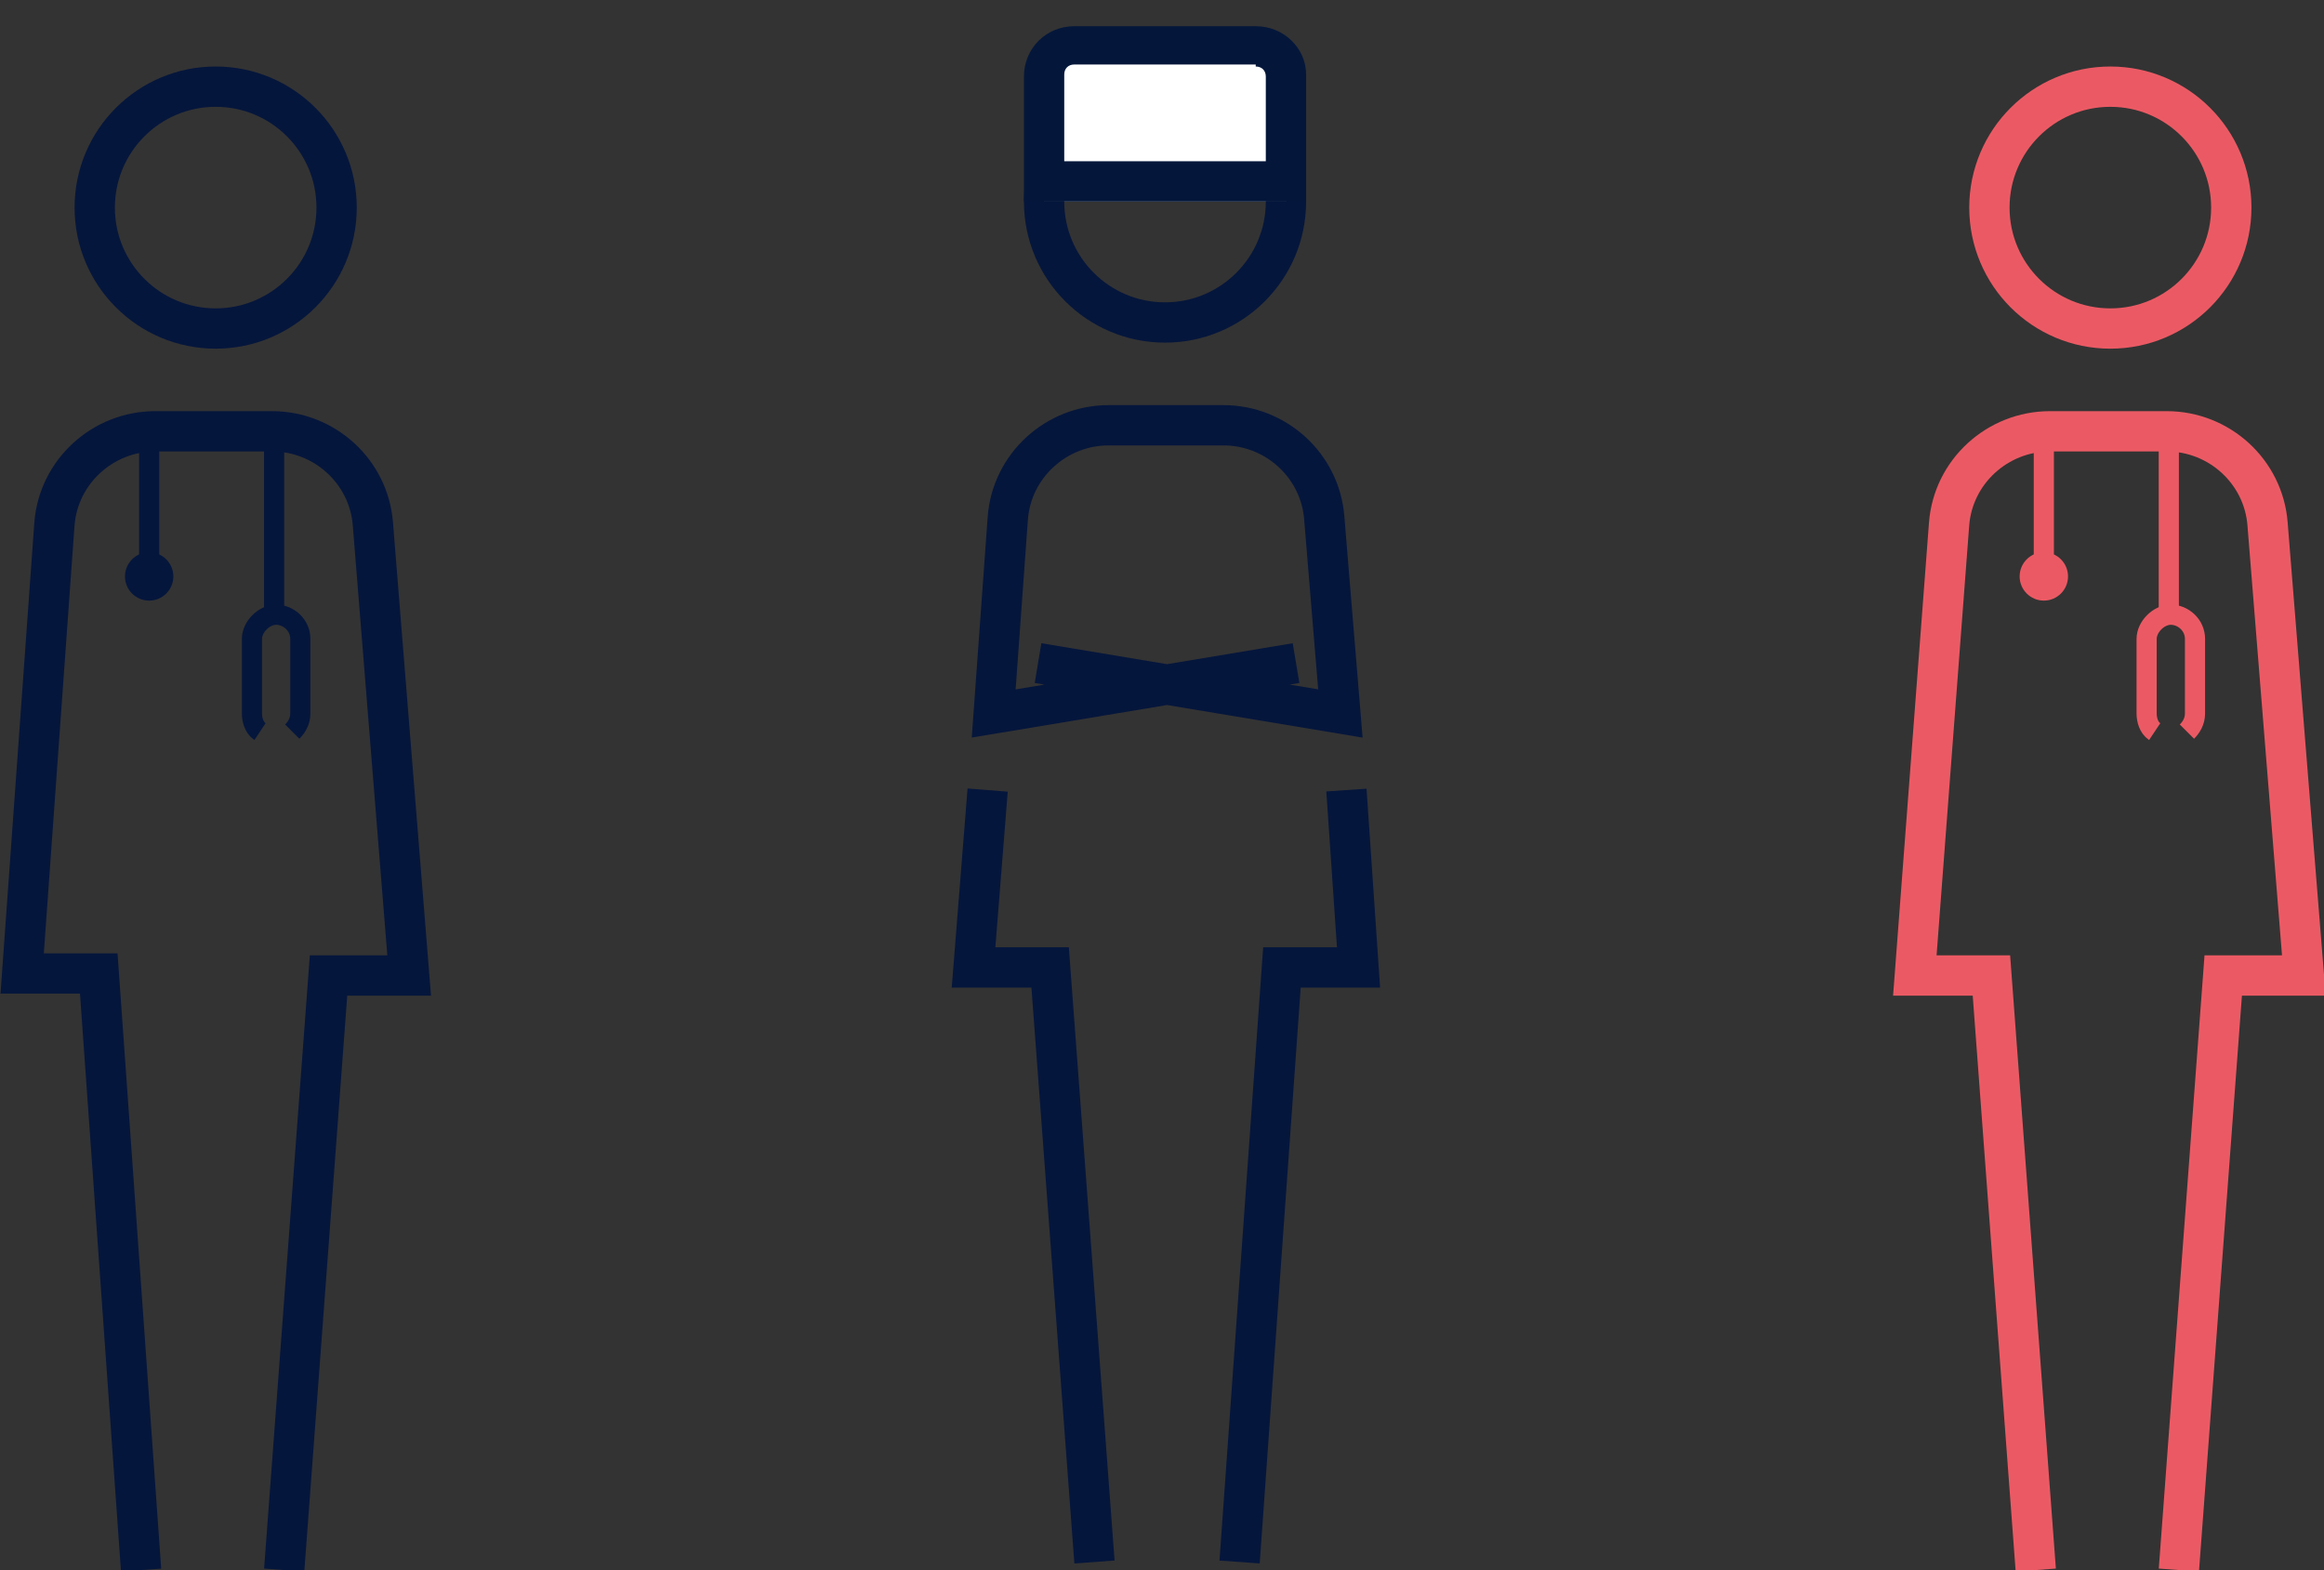
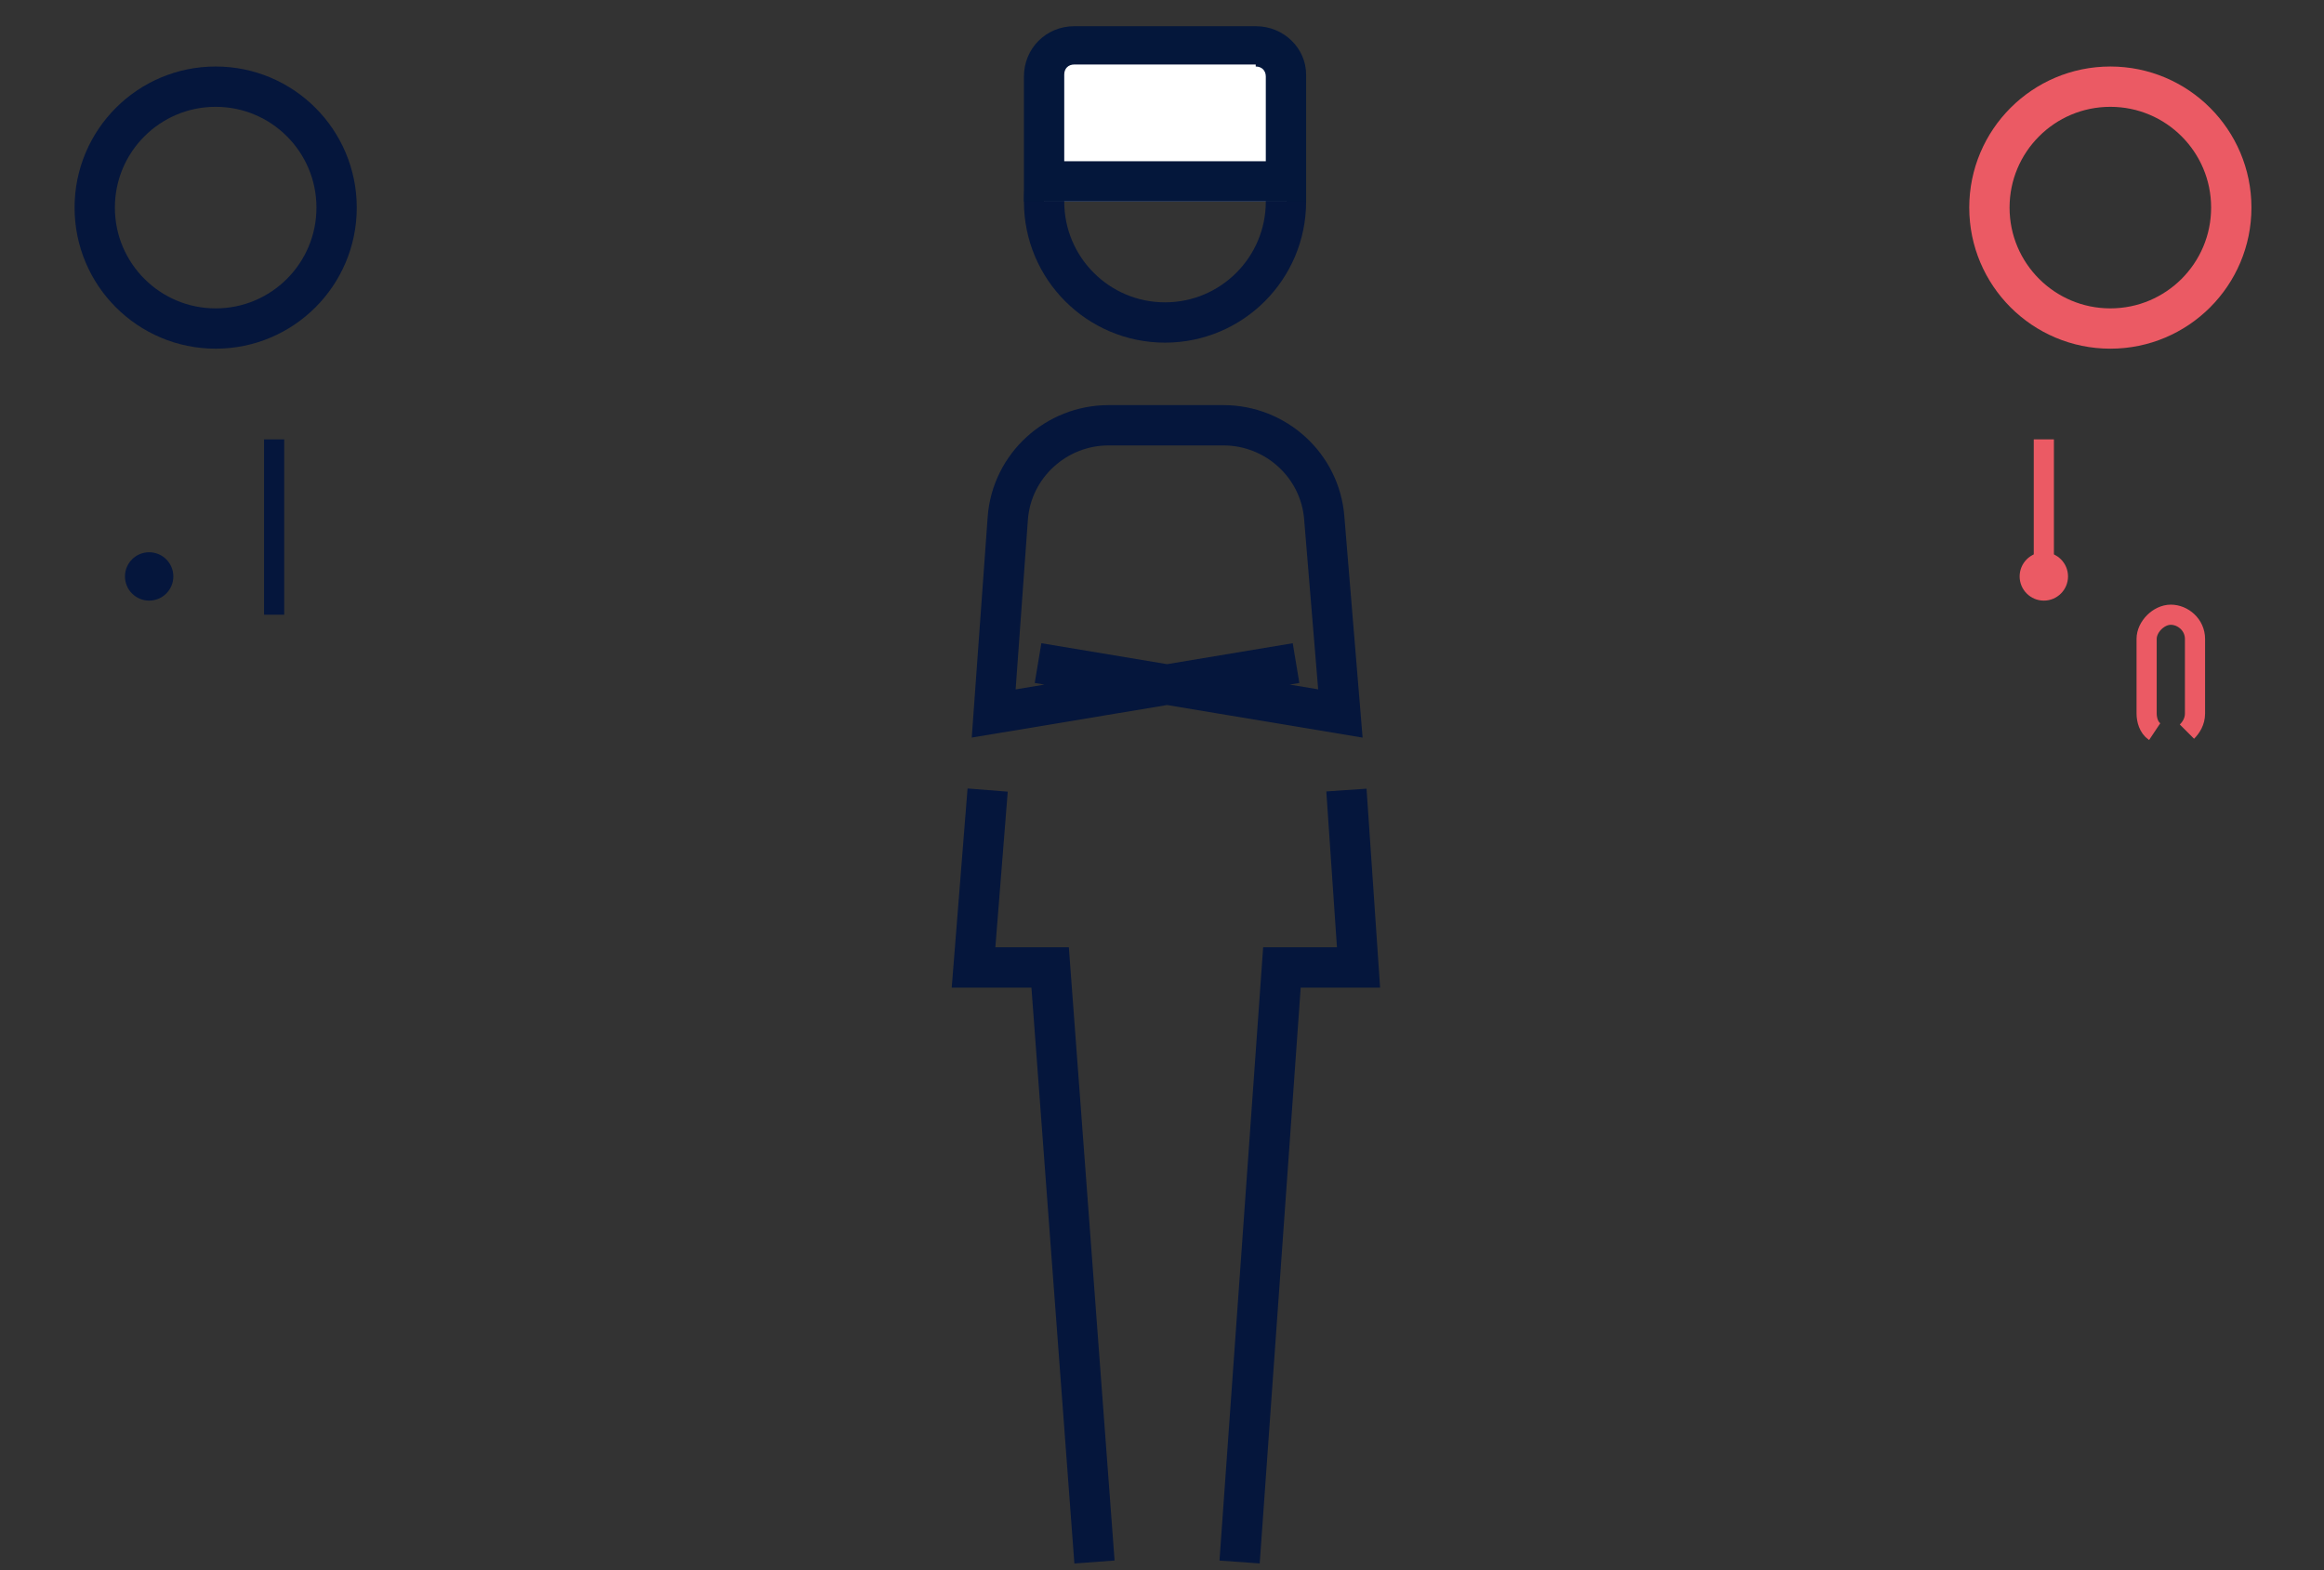
<svg xmlns="http://www.w3.org/2000/svg" xmlns:xlink="http://www.w3.org/1999/xlink" version="1.1" x="0px" y="0px" width="115.3px" height="77.9px" viewBox="0 0 115.3 77.9" style="overflow:visible;enable-background:new 0 0 115.3 77.9;" xml:space="preserve">
  <rect x="0" y="0" width="115.3" height="77.9" fill="#333333" stroke="none" />
  <style type="text/css">
	.st0{fill:none;stroke:#05163C;stroke-width:2;stroke-miterlimit:10;}
	.st1{fill:none;stroke:#05163C;stroke-miterlimit:10;}
	.st2{fill:#05163C;}
	.st3{fill:none;stroke:#EB5A64;stroke-width:2;stroke-miterlimit:10;}
	.st4{fill:none;stroke:#EB5A64;stroke-miterlimit:10;}
	.st5{fill:#EB5A64;}
	.st6{clip-path:url(#SVGID_2_);}
	.st7{fill:#FFFFFF;}
	.st8{fill:#04173B;}
	.st9{clip-path:url(#SVGID_4_);}
</style>
  <defs>
</defs>
  <circle class="st0" cx="10.7" cy="10.3" r="6" />
-   <path class="st0" d="M14.1,77.9l2.2-29.5h4L18.5,26c-0.2-2.6-2.4-4.6-5-4.6H7.7c-2.6,0-4.8,2-5,4.6L1.1,48.3h3.8L7,77.9" />
-   <line class="st1" x1="7.4" y1="21.8" x2="7.4" y2="28" />
  <line class="st1" x1="13.6" y1="21.8" x2="13.6" y2="30.5" />
-   <path class="st1" d="M14.5,36.3c0.2-0.2,0.4-0.5,0.4-0.9v-3.7c0-0.7-0.6-1.2-1.2-1.2s-1.2,0.6-1.2,1.2v3.7c0,0.3,0.1,0.7,0.4,0.9" />
  <circle class="st2" cx="7.4" cy="28.6" r="1.2" />
  <circle class="st3" cx="104.7" cy="10.3" r="6" />
-   <path class="st3" d="M108.1,77.9l2.2-29.5h4L112.5,26c-0.2-2.6-2.4-4.6-5-4.6h-5.8c-2.6,0-4.8,2-5,4.6l-1.7,22.4h3.8l2.2,29.5" />
  <line class="st4" x1="101.4" y1="21.8" x2="101.4" y2="28" />
-   <line class="st4" x1="107.6" y1="21.8" x2="107.6" y2="30.5" />
  <path class="st4" d="M108.5,36.3c0.2-0.2,0.4-0.5,0.4-0.9v-3.7c0-0.7-0.6-1.2-1.2-1.2s-1.2,0.6-1.2,1.2v3.7c0,0.3,0.1,0.7,0.4,0.9" />
  <circle class="st5" cx="101.4" cy="28.6" r="1.2" />
  <path class="st0" d="M51.5,32.9l15,2.5l-0.8-9.7c-0.2-2.6-2.4-4.6-5-4.6H55c-2.6,0-4.8,2-5,4.6l-0.7,9.7v0l15-2.5" />
  <circle class="st0" cx="57.8" cy="10" r="6" />
  <polyline class="st0" points="49,39.2 48.3,48 52.1,48 54.3,77.5 " />
  <polyline class="st0" points="66.8,39.2 67.4,48 63.6,48 61.5,77.5 " />
  <g>
    <defs>
      <rect id="SVGID_1_" x="49.8" width="16" height="10" />
    </defs>
    <clipPath id="SVGID_2_">
      <use xlink:href="#SVGID_1_" style="overflow:visible;" />
    </clipPath>
    <g class="st6">
      <path class="st7" d="M53.3,12.7c-0.8,0-1.5-0.7-1.5-1.5V3.7c0-0.8,0.7-1.5,1.5-1.5h9c0.8,0,1.5,0.7,1.5,1.5v7.5    c0,0.8-0.7,1.5-1.5,1.5H53.3z" />
      <path class="st8" d="M62.3,3.3c0.3,0,0.5,0.2,0.5,0.5v7.5c0,0.3-0.2,0.5-0.5,0.5h-9c-0.3,0-0.5-0.2-0.5-0.5V3.7    c0-0.3,0.2-0.5,0.5-0.5H62.3 M62.3,1.3h-9c-1.4,0-2.5,1.1-2.5,2.5v7.5c0,1.4,1.1,2.5,2.5,2.5h9c1.4,0,2.5-1.1,2.5-2.5V3.7    C64.8,2.4,63.7,1.3,62.3,1.3L62.3,1.3z" />
    </g>
  </g>
  <rect x="51.8" y="8" class="st8" width="12" height="2" />
</svg>